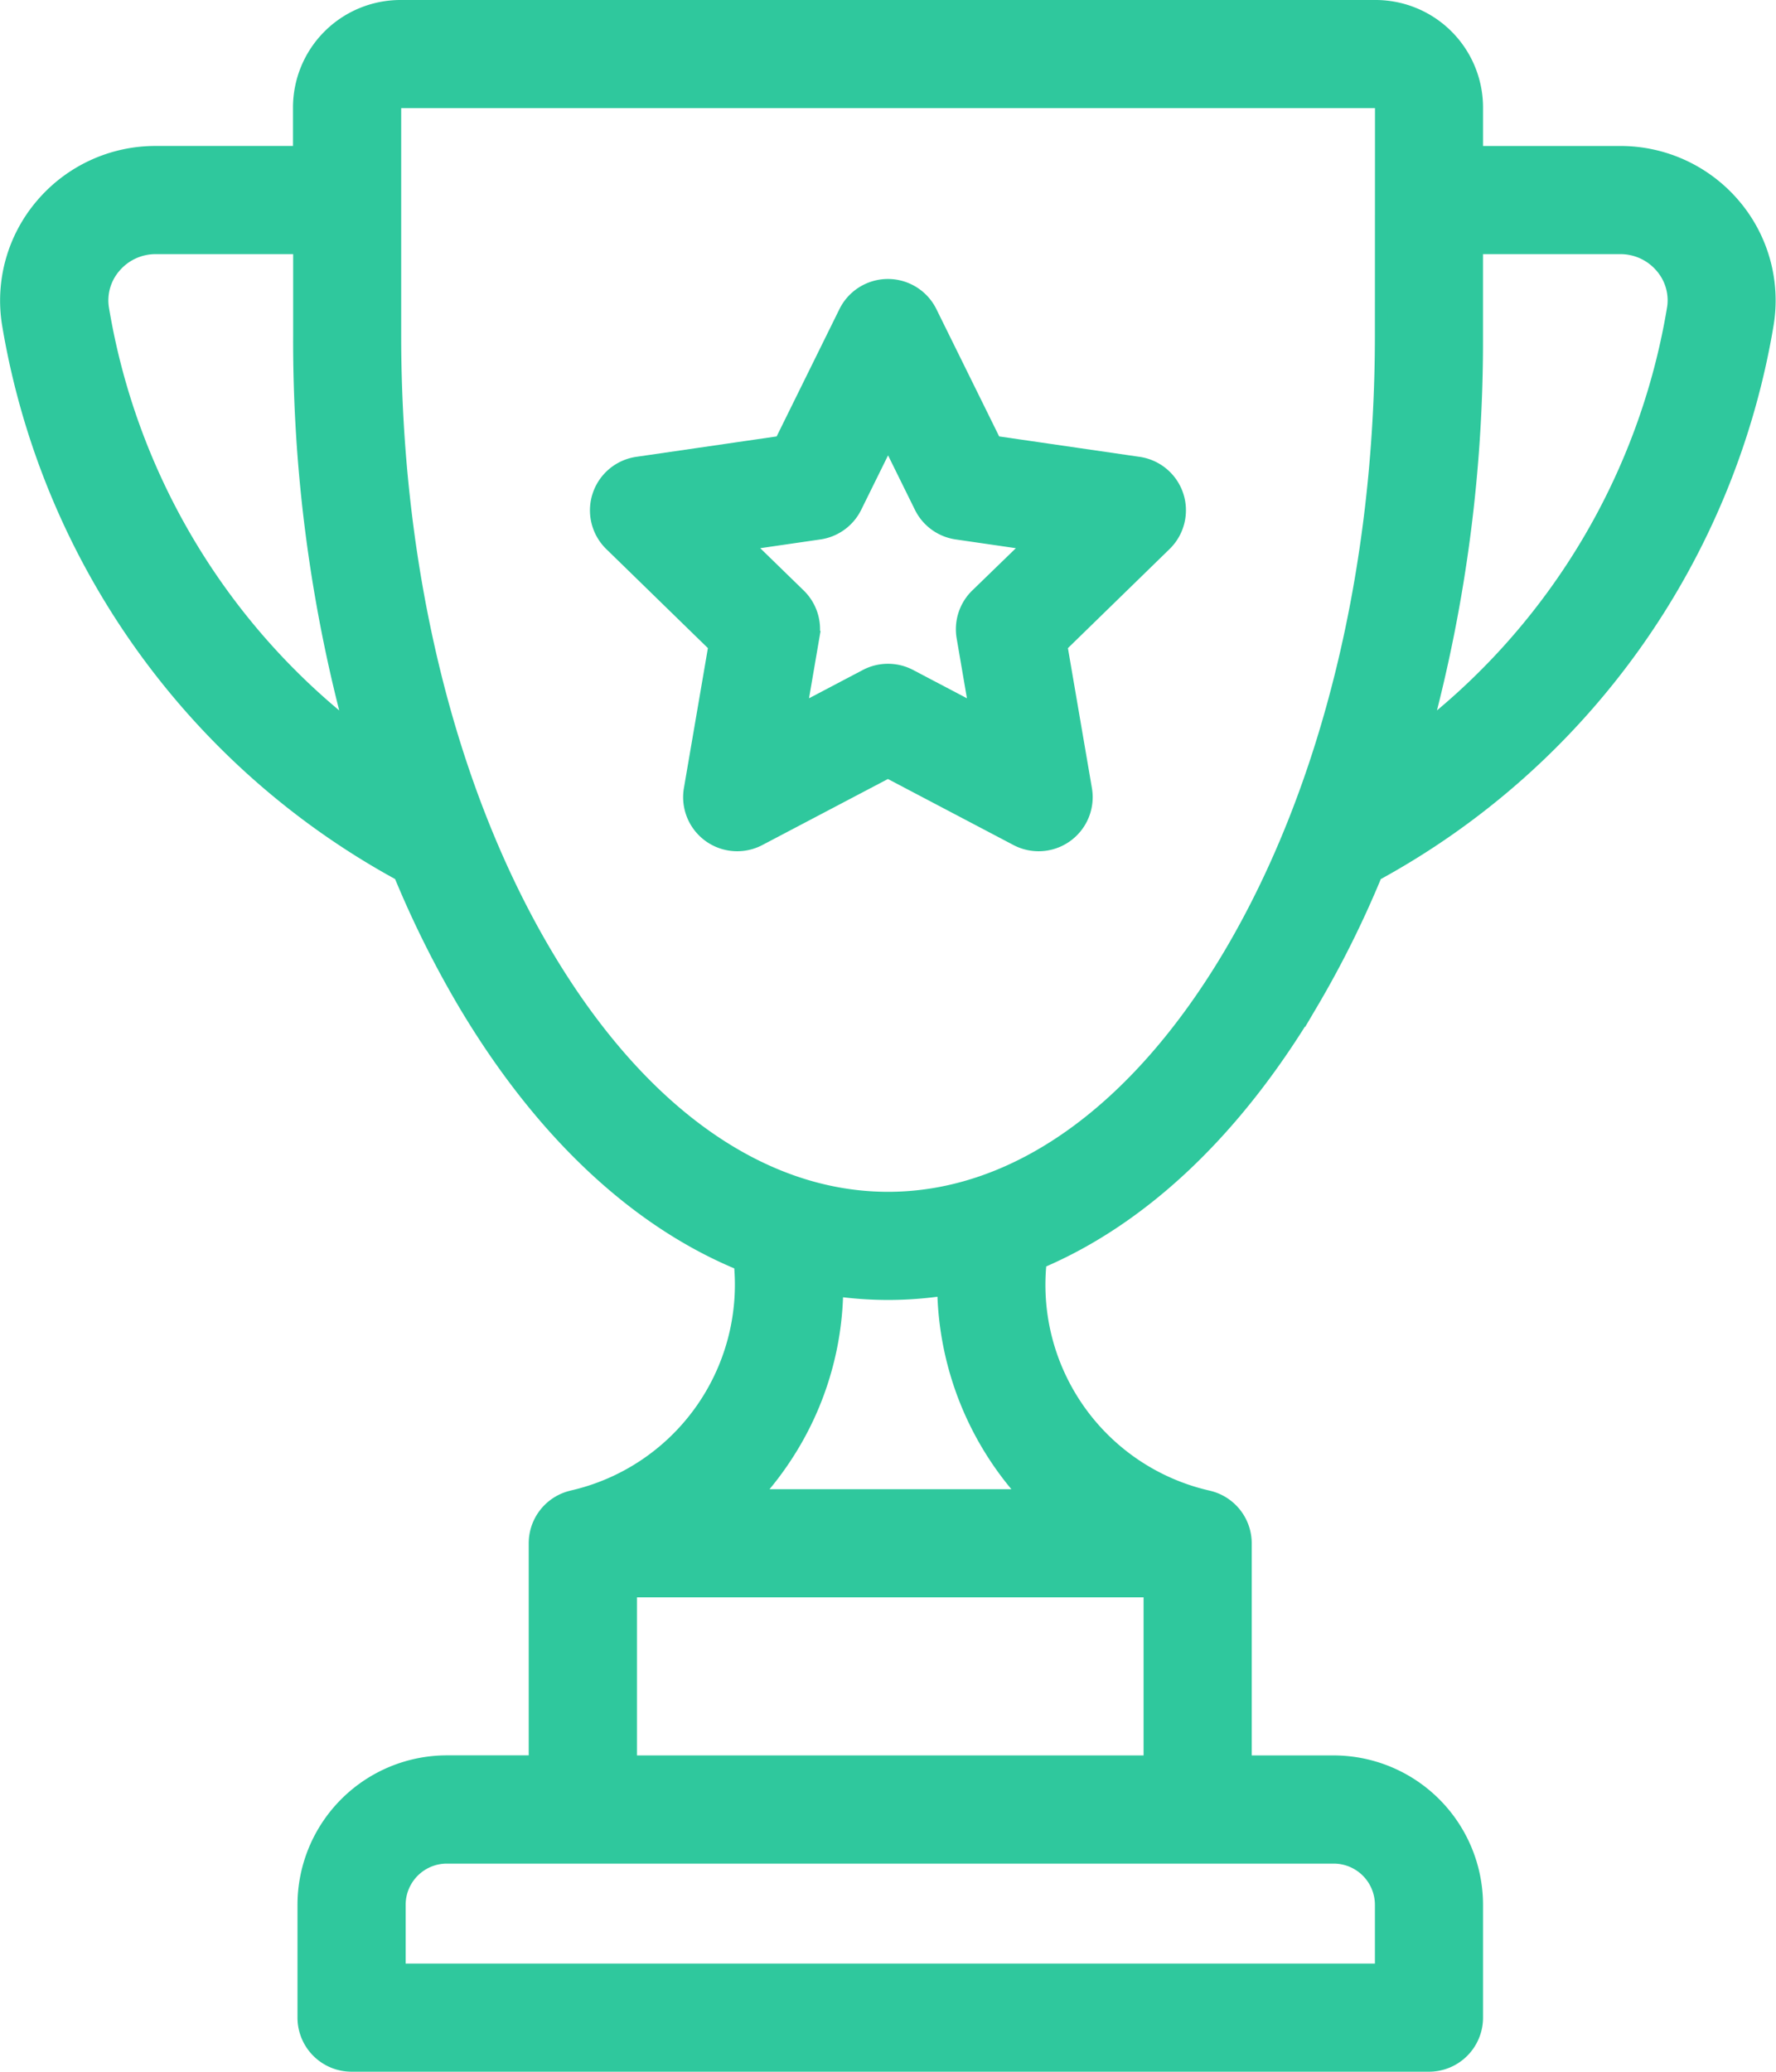
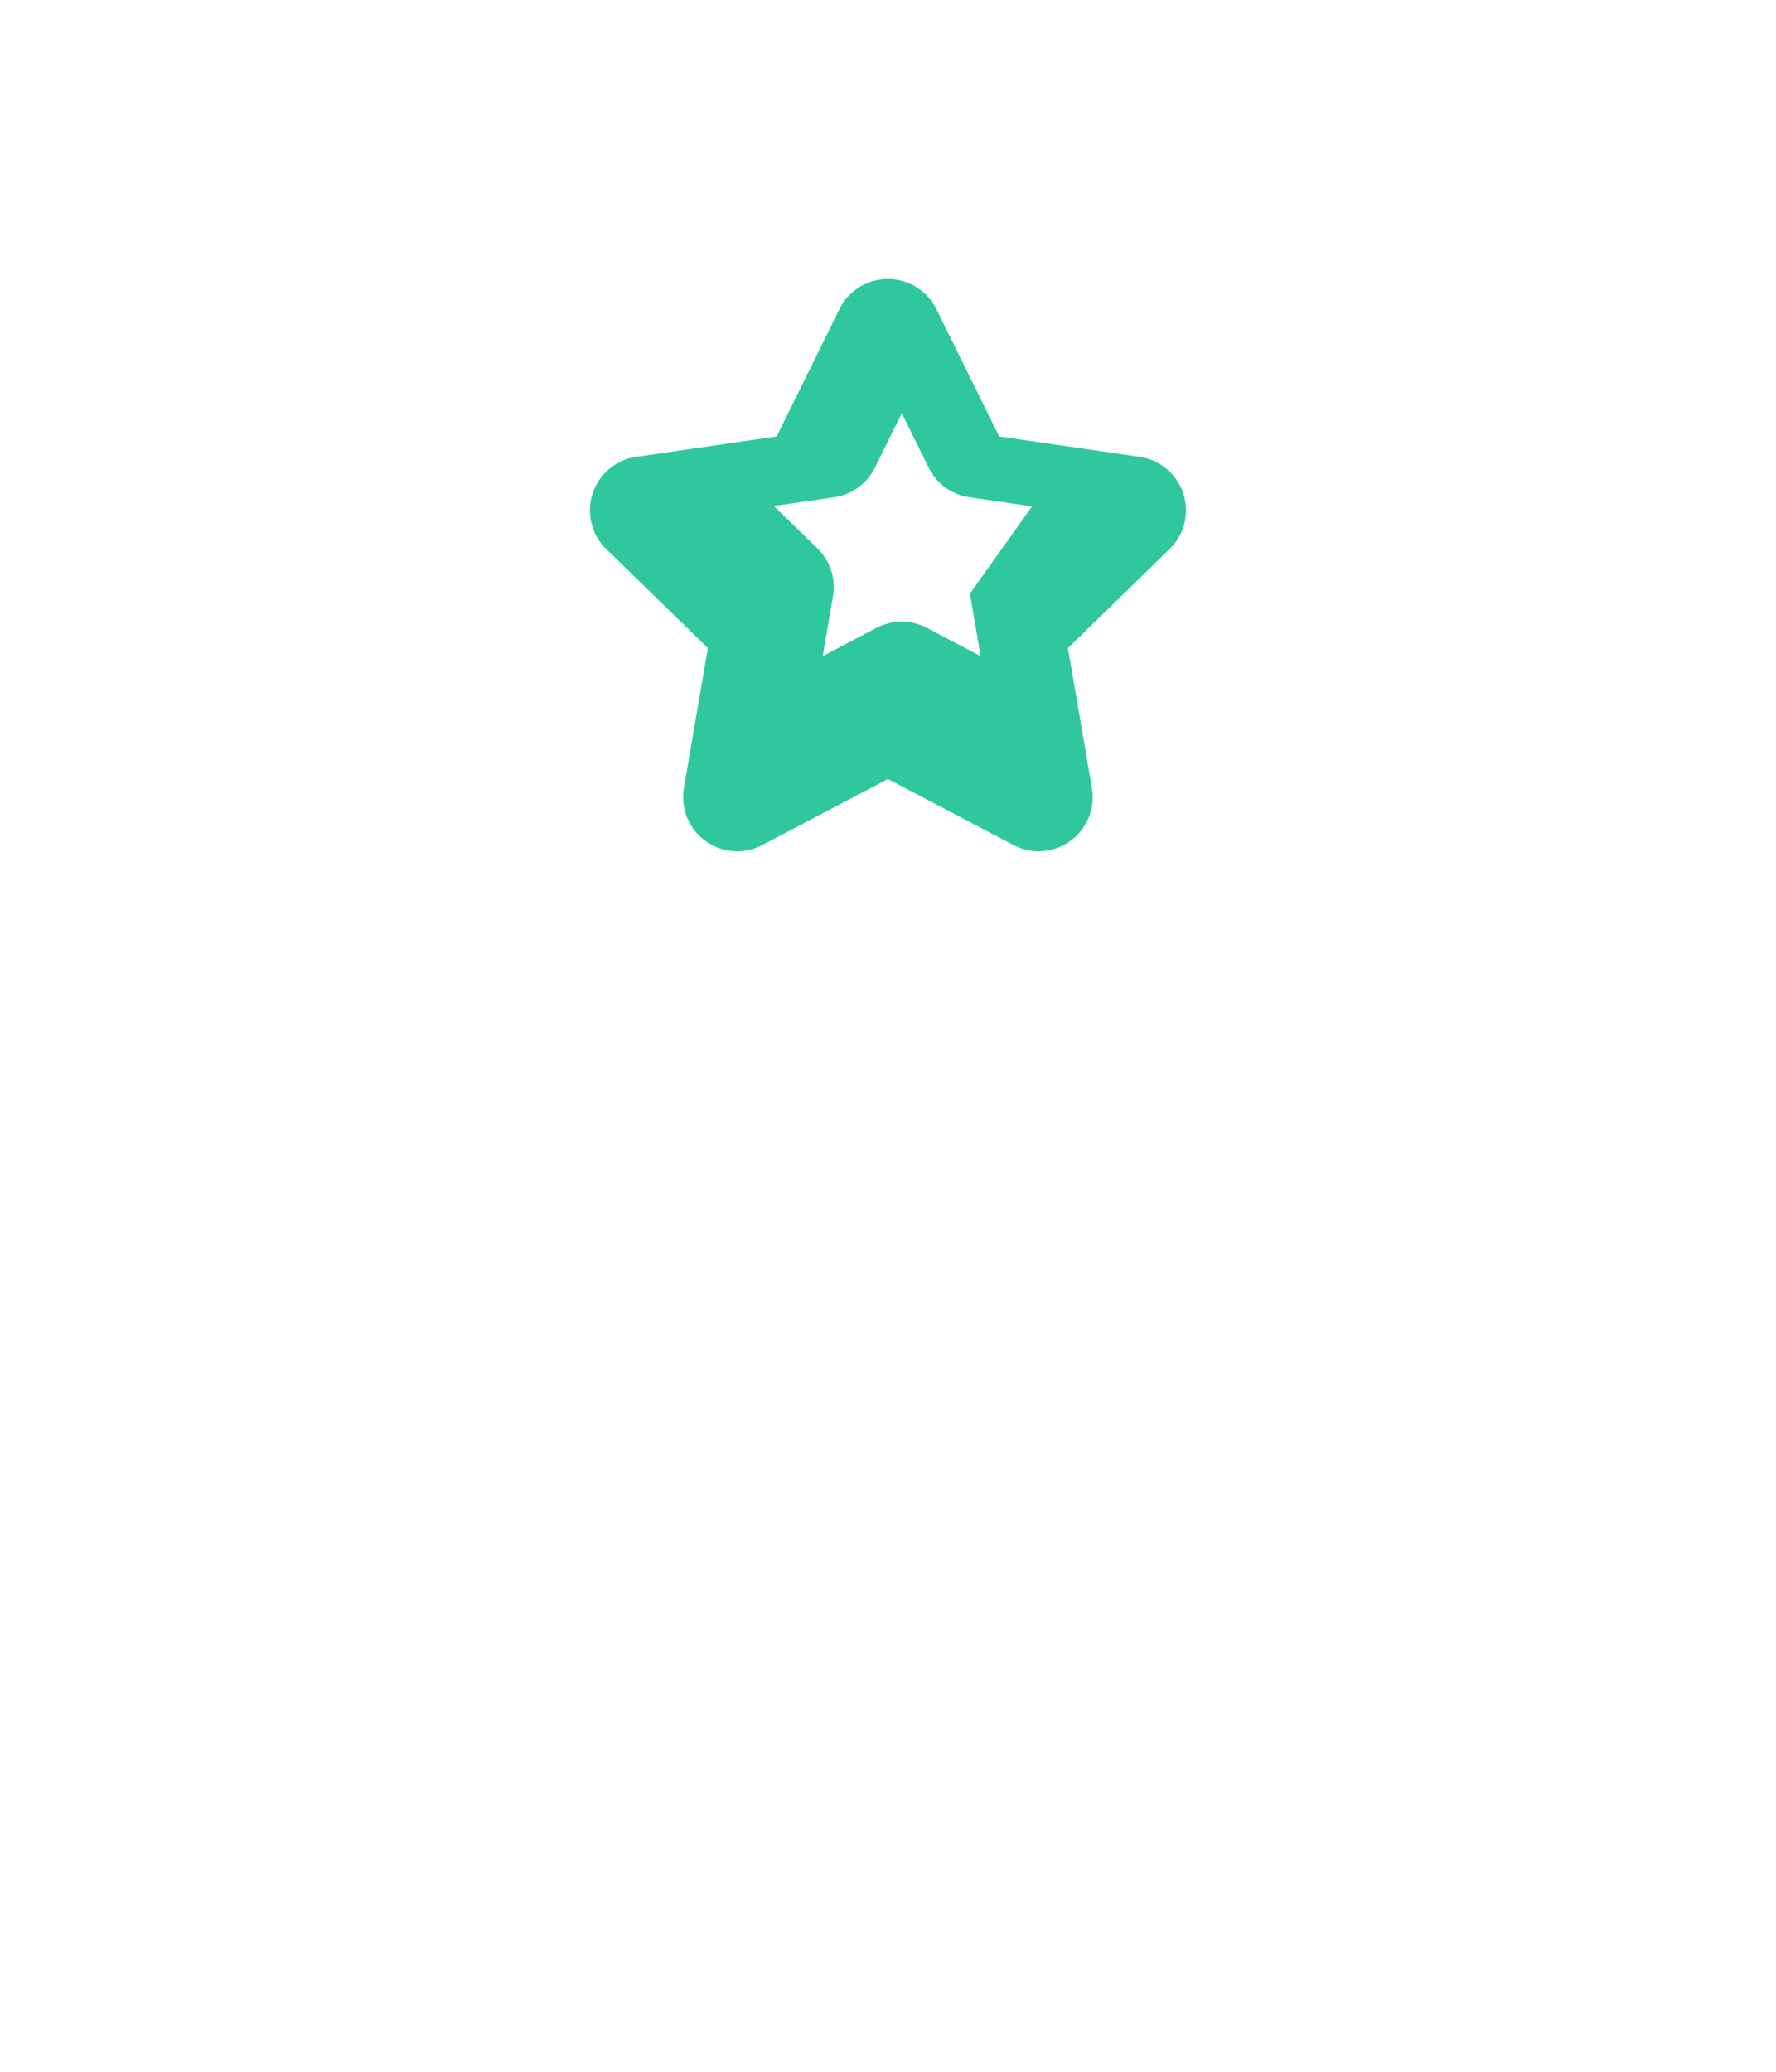
<svg xmlns="http://www.w3.org/2000/svg" width="69.089" height="80.574" viewBox="0 0 69.089 80.574">
  <defs>
    <style>.a{fill:#2fc89d;stroke:#2fc89d;stroke-width:0.5px;}</style>
  </defs>
  <g transform="translate(0.26 0.25)">
    <g transform="translate(0)">
      <g transform="translate(0)">
-         <path class="a" d="M103.983,7.722a5.794,5.794,0,0,0-4.421-2.044H93.967V3.928A3.932,3.932,0,0,0,90.04,0H52.1a3.932,3.932,0,0,0-3.927,3.927v1.75h-5.6a5.794,5.794,0,0,0-4.421,2.044,5.724,5.724,0,0,0-1.3,4.633A29.985,29.985,0,0,0,52.092,33.761a39.541,39.541,0,0,0,2.5,5.019c2.972,5,6.666,8.457,10.733,10.128a8.464,8.464,0,0,1-6.536,9.055l-.024.007a1.852,1.852,0,0,0-1.422,1.8v8.5H53.908a5.566,5.566,0,0,0-5.56,5.56v4.388A1.853,1.853,0,0,0,50.2,80.074H92.114a1.853,1.853,0,0,0,1.853-1.853V73.833a5.566,5.566,0,0,0-5.56-5.56H84.969v-8.5a1.852,1.852,0,0,0-1.426-1.8l-.023-.006a8.457,8.457,0,0,1-6.53-9.133c4-1.7,7.625-5.124,10.553-10.051a39.56,39.56,0,0,0,2.5-5.02,29.986,29.986,0,0,0,15.232-21.406A5.723,5.723,0,0,0,103.983,7.722ZM40.518,11.76a2,2,0,0,1,.461-1.637,2.094,2.094,0,0,1,1.6-.739h5.6v3.41a58.234,58.234,0,0,0,1.976,15.262A26.244,26.244,0,0,1,40.518,11.76Zm47.89,60.22a1.855,1.855,0,0,1,1.853,1.853v2.535H52.055V73.833a1.855,1.855,0,0,1,1.853-1.853ZM81.262,61.624v6.649H61.054V61.624ZM65.914,57.918a12.268,12.268,0,0,0,1.251-1.636,12.056,12.056,0,0,0,1.912-6.361,14.53,14.53,0,0,0,4.159-.024,12.2,12.2,0,0,0,3.182,8.021H65.914ZM90.26,12.794c0,9.13-2.1,17.687-5.9,24.093-3.627,6.1-8.346,9.466-13.287,9.466S61.41,42.99,57.782,36.886c-3.807-6.406-5.9-14.962-5.9-24.093V3.927a.221.221,0,0,1,.221-.221h37.94a.221.221,0,0,1,.221.221Zm11.36-1.034a26.246,26.246,0,0,1-9.629,16.295,58.238,58.238,0,0,0,1.975-15.261V9.384h5.595a2.094,2.094,0,0,1,1.6.739A2,2,0,0,1,101.621,11.76Z" transform="translate(-36.785)" />
-       </g>
+         </g>
    </g>
    <g transform="translate(22.942 10.852)">
-       <path class="a" d="M206.072,77.565a1.854,1.854,0,0,0-1.5-1.261l-5.592-.813-2.5-5.068a1.853,1.853,0,0,0-3.324,0l-2.5,5.068-5.592.813a1.853,1.853,0,0,0-1.027,3.161l4.047,3.944-.955,5.57a1.853,1.853,0,0,0,2.689,1.954l5-2.629,5,2.629a1.853,1.853,0,0,0,2.689-1.954l-.955-5.57,4.047-3.944A1.853,1.853,0,0,0,206.072,77.565Zm-7.8,3.87a1.853,1.853,0,0,0-.533,1.64l.485,2.829-2.541-1.336a1.854,1.854,0,0,0-1.725,0l-2.541,1.336.485-2.829a1.853,1.853,0,0,0-.533-1.64l-2.055-2,2.84-.413a1.853,1.853,0,0,0,1.4-1.014l1.27-2.574,1.27,2.574a1.853,1.853,0,0,0,1.4,1.014l2.84.413Z" transform="translate(-183.479 -69.391)" />
+       <path class="a" d="M206.072,77.565a1.854,1.854,0,0,0-1.5-1.261l-5.592-.813-2.5-5.068a1.853,1.853,0,0,0-3.324,0l-2.5,5.068-5.592.813a1.853,1.853,0,0,0-1.027,3.161l4.047,3.944-.955,5.57a1.853,1.853,0,0,0,2.689,1.954l5-2.629,5,2.629a1.853,1.853,0,0,0,2.689-1.954l-.955-5.57,4.047-3.944A1.853,1.853,0,0,0,206.072,77.565Zm-7.8,3.87l.485,2.829-2.541-1.336a1.854,1.854,0,0,0-1.725,0l-2.541,1.336.485-2.829a1.853,1.853,0,0,0-.533-1.64l-2.055-2,2.84-.413a1.853,1.853,0,0,0,1.4-1.014l1.27-2.574,1.27,2.574a1.853,1.853,0,0,0,1.4,1.014l2.84.413Z" transform="translate(-183.479 -69.391)" />
    </g>
  </g>
</svg>